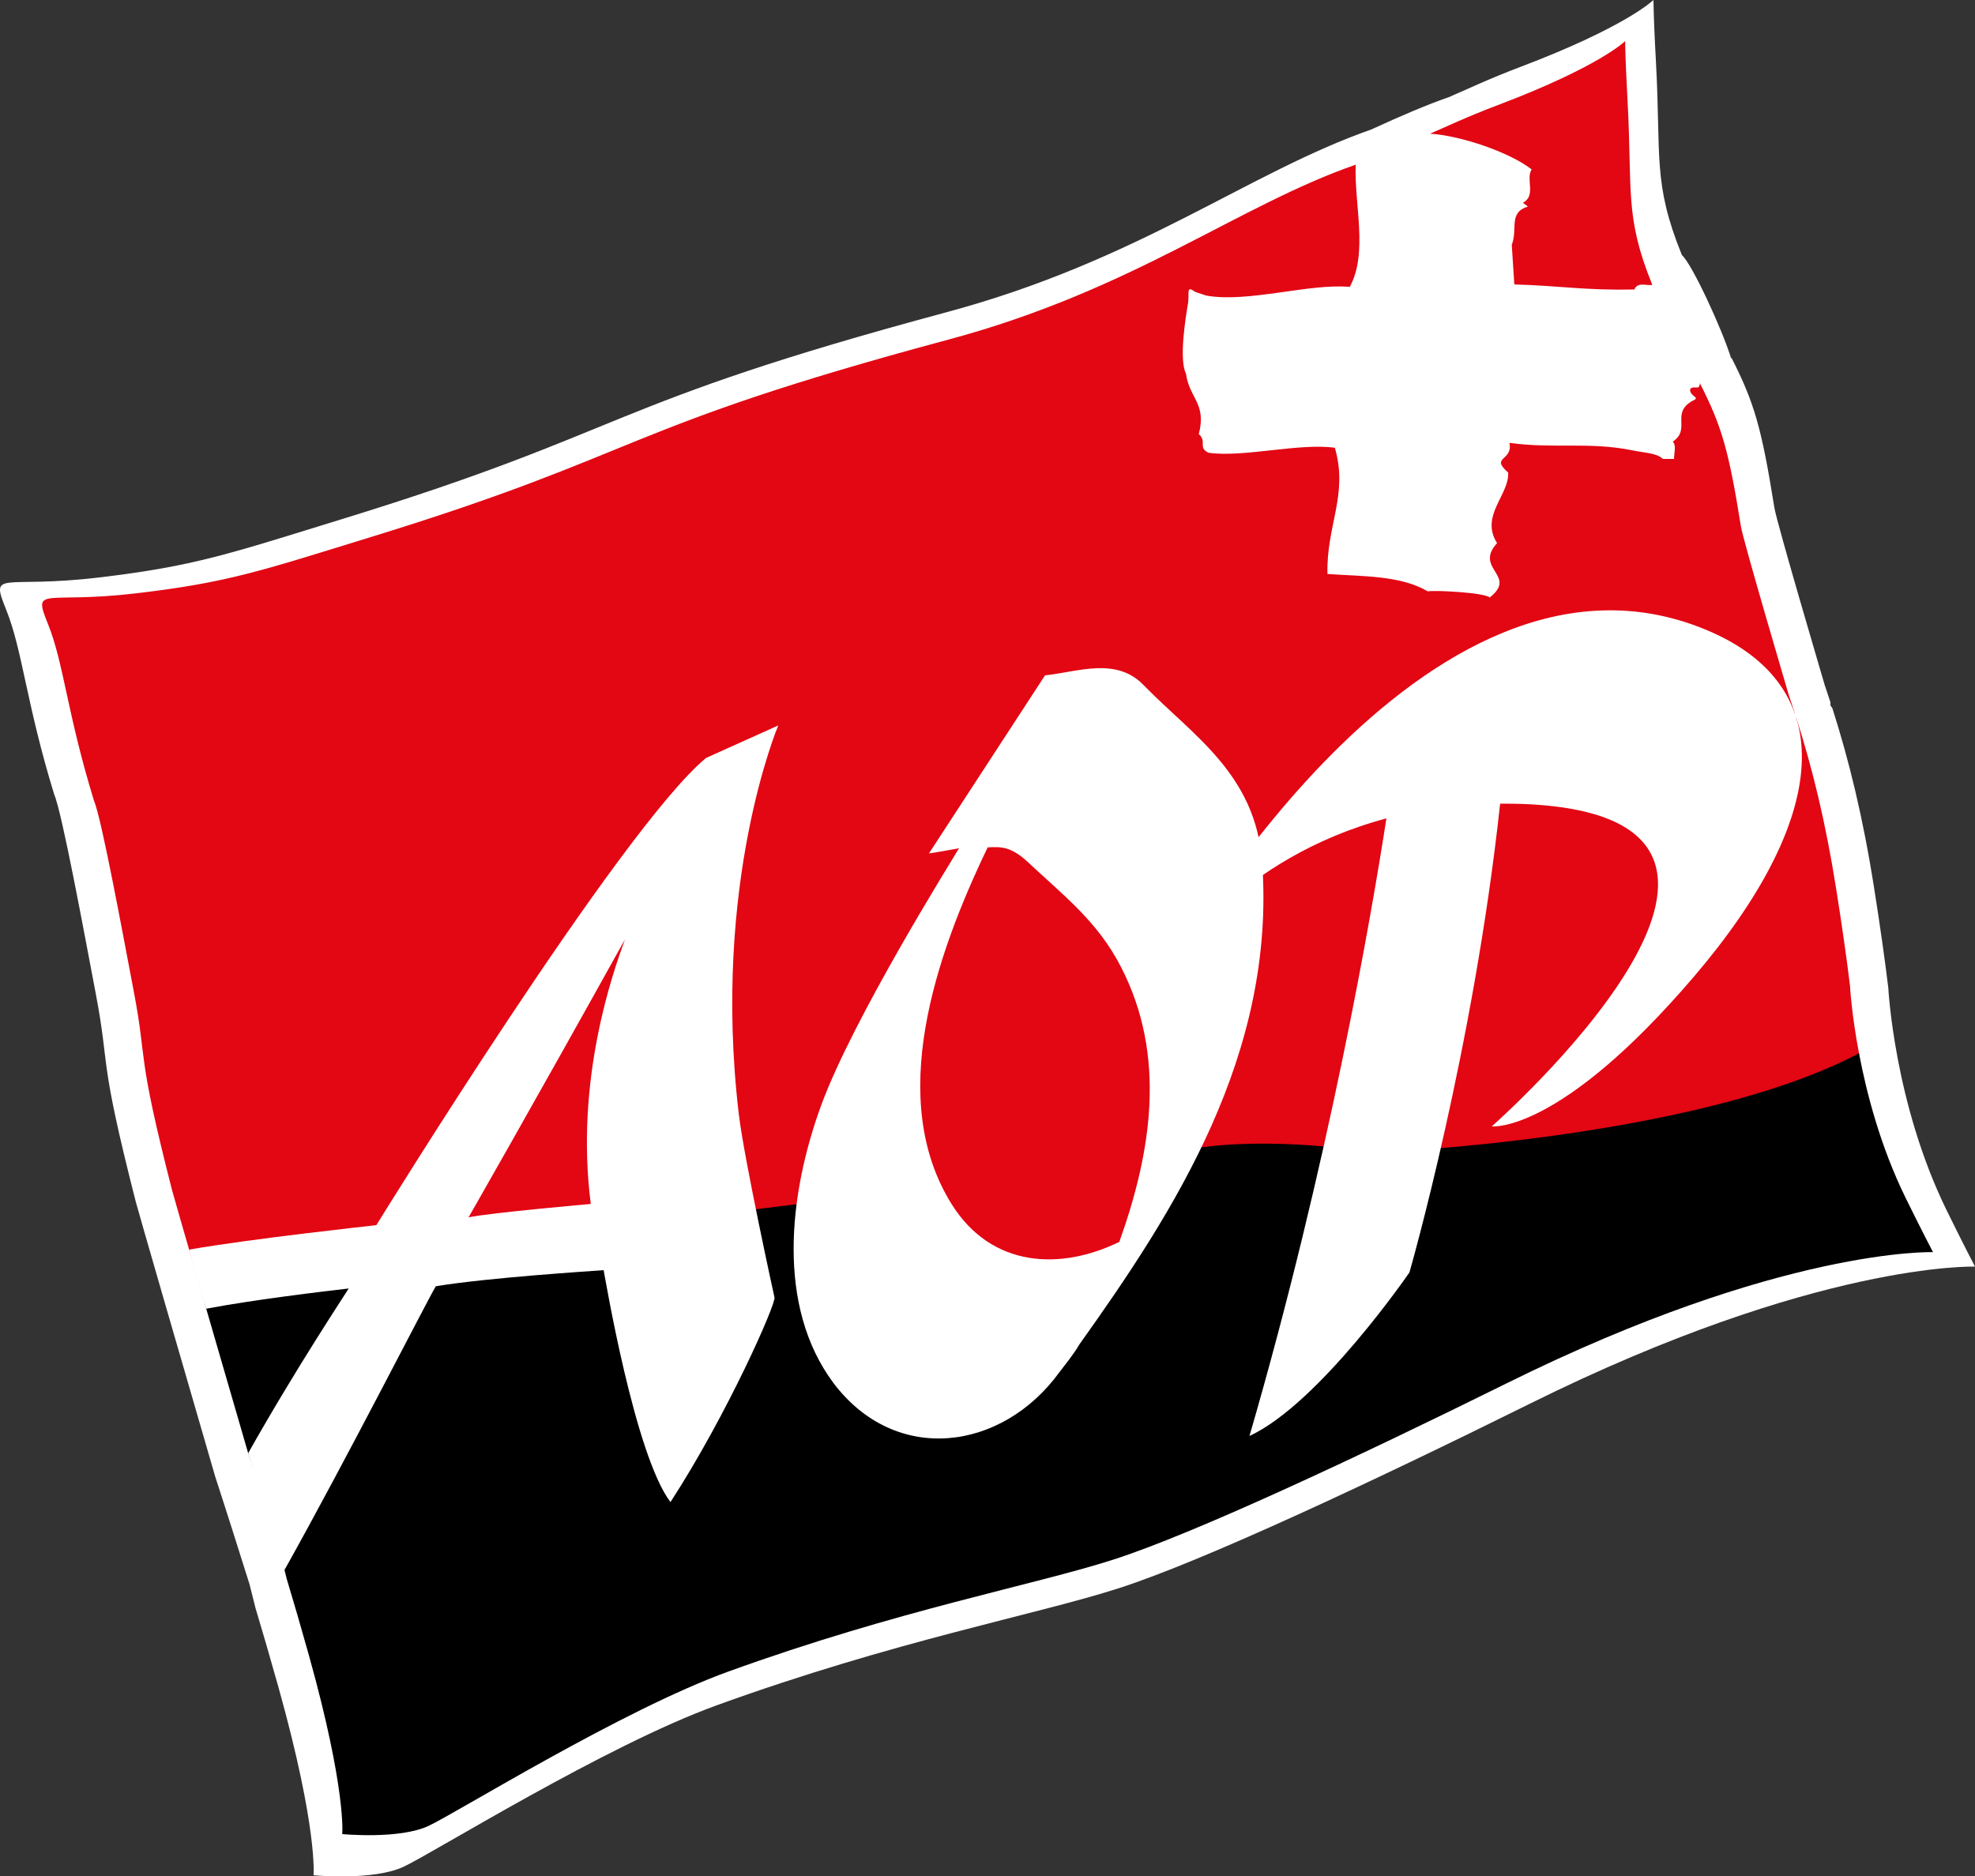
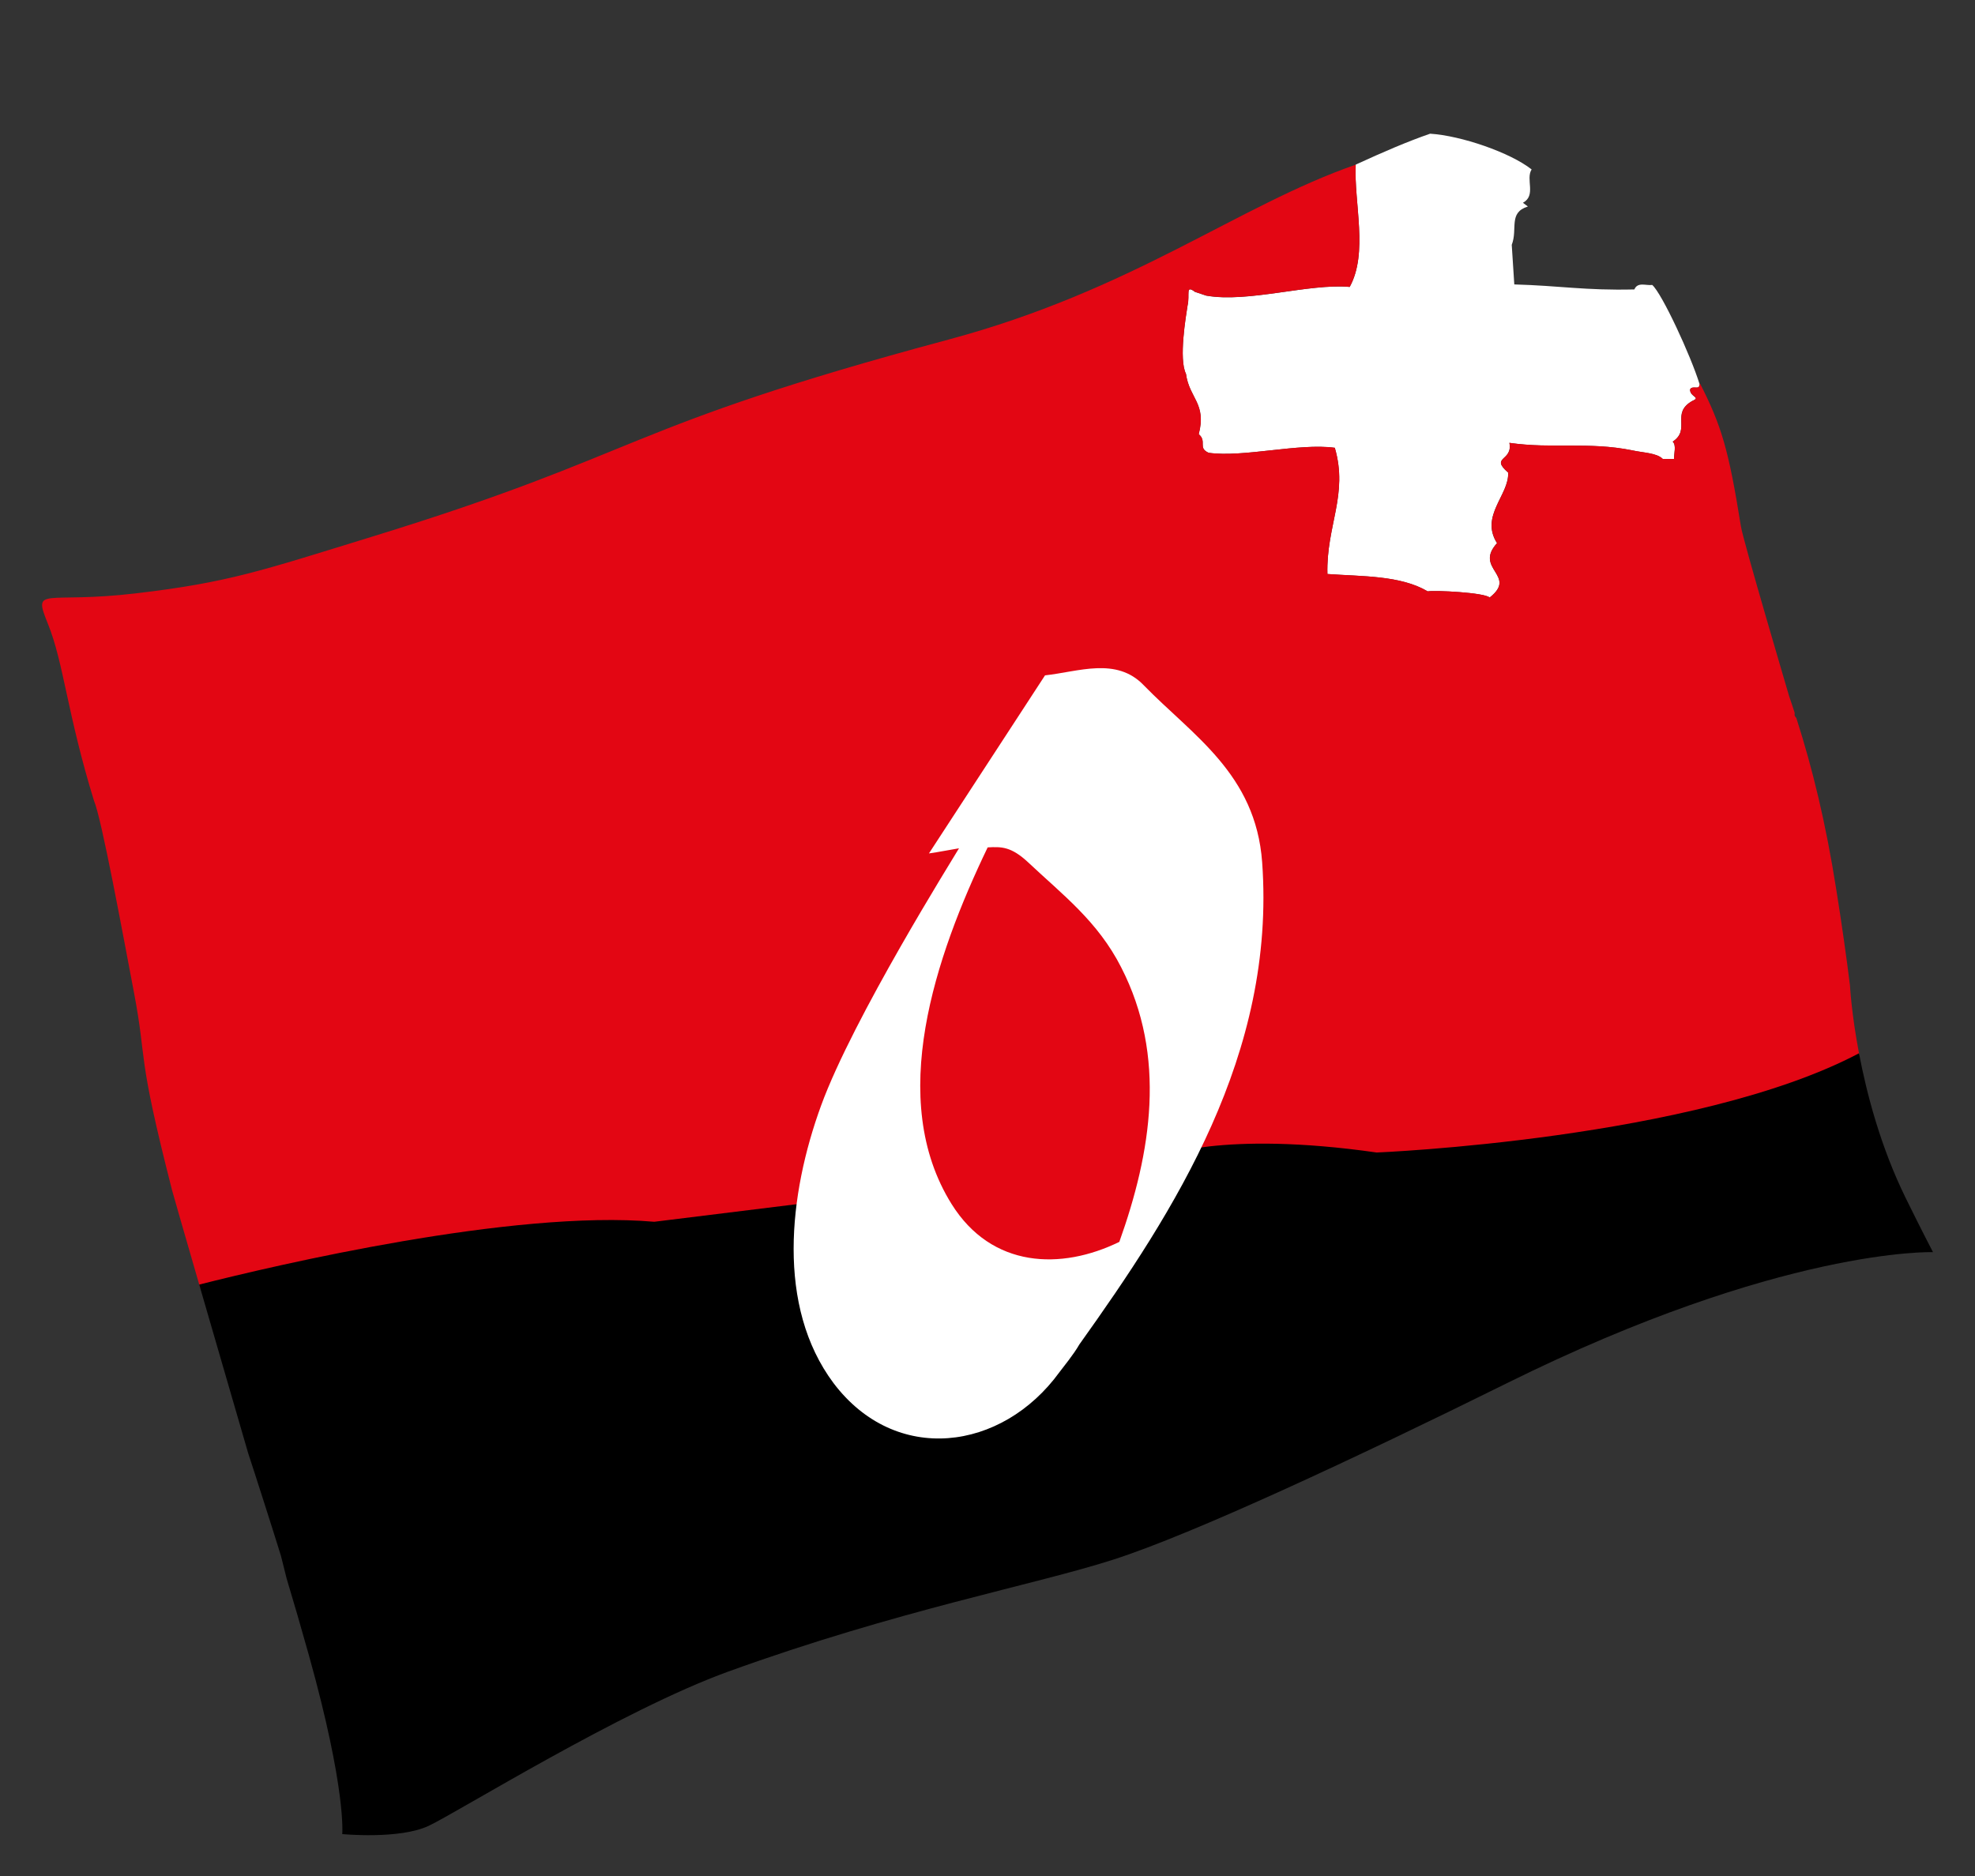
<svg xmlns="http://www.w3.org/2000/svg" version="1.1" id="Logo_IGP" x="0px" y="0px" width="73.67px" height="70px" viewBox="0 0 73.67 70" enable-background="new 0 0 73.67 70" xml:space="preserve">
  <rect x="0" y="0" width="73.67" height="70" fill="#333333" stroke="none" />
  <g>
    <g>
-       <path fill="#FFFFFF" d="M72.607,45.141c-0.977-1.996-1.52-4.065-1.818-5.638c-0.298-1.573-0.353-2.648-0.353-2.649    c-0.123-1.02-0.321-2.423-0.527-3.712c-0.419-2.665-0.935-4.763-1.557-6.714c-0.014-0.04-0.059-0.07-0.07-0.11    c-0.013-0.04,0.005-0.088-0.007-0.127c-0.068-0.212-0.139-0.422-0.21-0.631c-0.01-0.041-1.784-6.032-1.88-6.628    c-0.479-3.001-0.757-3.932-1.605-5.597c0.004,0.011-0.001,0.029-0.003,0.044c-0.342-1.108-1.467-3.54-1.845-3.869    c-0.001,0-0.001,0-0.001,0c-0.015,0.002-0.028,0.001-0.043,0.002c0.016,0,0.031,0,0.047-0.002    c-1.089-2.684-0.773-3.653-0.966-7.203C61.715,1.319,61.692,0.764,61.675,0c0,0-0.996,0.993-4.96,2.495    c-1.223,0.464-2.012,0.847-2.642,1.116c0.454,0.028,1.009,0.138,1.564,0.301c-0.554-0.162-1.105-0.271-1.559-0.3    c-0.887,0.307-1.856,0.728-2.809,1.165c-0.039,0.018-0.072,0.033-0.108,0.049c0.005-0.001,0.01-0.003,0.016-0.005    c-4.622,1.611-8.657,4.886-15.86,6.824C22.408,15.117,23.583,16.03,12.84,19.34c-4.298,1.324-5.563,1.78-9.17,2.206    c-3.607,0.428-4.056-0.323-3.439,1.202c0.612,1.523,0.744,3.482,1.791,6.89c0.296,0.685,1.133,5.24,1.553,7.447    c0.542,2.854,0.08,2.235,1.493,7.76c0.036,0.144,0.489,1.715,1.055,3.673c1.017,3.516,1.903,6.566,1.907,6.577    c0.231,0.698,1.02,3.177,1.28,4.015l0.22,0.878c0.274,0.914,0.564,1.909,0.869,2.999c1.464,5.255,1.296,6.972,1.296,6.972    s2.229,0.215,3.365-0.32c1.138-0.536,7.518-4.514,11.673-6.02c6.635-2.407,11.904-3.371,15.008-4.371    c3.105-0.999,9.437-3.961,15.327-6.882c10.713-5.313,16.602-5.113,16.602-5.113S73.229,46.41,72.607,45.141z" />
-     </g>
+       </g>
    <g>
      <g>
        <path fill="#FFFFFF" d="M61.63,10.63L61.63,10.63c-0.229,0.033-0.542-0.125-0.667,0.168c-1.847,0.044-2.771-0.14-4.478-0.187     l-0.095-1.476c0.232-0.6-0.137-1.2,0.602-1.431l-0.185-0.139c0.508-0.276,0.091-0.876,0.324-1.244     c-0.801-0.632-2.63-1.26-3.786-1.333c-0.85,0.293-1.777,0.696-2.689,1.114c-0.038,0.018-0.068,0.032-0.104,0.048     c0.005-0.002,0.01-0.004,0.016-0.005c-0.067,1.437,0.475,3.288-0.224,4.56c-1.523-0.137-3.785,0.602-5.354,0.324l-0.417-0.14     c-0.37-0.277-0.182,0.105-0.277,0.51c-0.059,0.39-0.336,1.995-0.059,2.549c0.122,0.913,0.777,1.104,0.476,2.25     c0.32,0.277-0.047,0.508,0.368,0.695c1.292,0.184,3.369-0.371,4.708-0.187c0.51,1.756-0.324,2.91-0.276,4.709     c1.292,0.093,2.726,0.047,3.74,0.647c0.276-0.046,2.123,0.044,2.311,0.231c1.06-0.831-0.602-1.062,0.276-2.03     c-0.647-1.018,0.461-1.801,0.414-2.633c-0.69-0.601,0.184-0.415,0.047-1.108c1.614,0.231,2.954-0.046,4.569,0.277     c0.416,0.094,0.924,0.094,1.153,0.324h0.418c0-0.23,0.093-0.507-0.048-0.647c0.695-0.46-0.09-1.062,0.739-1.522     c0.323-0.14-0.092-0.14-0.092-0.417c0.048-0.137,0.231-0.046,0.322-0.093c0.022-0.045,0.033-0.078,0.037-0.104     C63.076,13.284,61.993,10.945,61.63,10.63z" />
        <g>
          <g>
            <g>
-               <path fill="#E30613" d="M57.132,6.321c-0.233,0.368,0.184,0.968-0.324,1.244l0.185,0.139        c-0.738,0.231-0.369,0.832-0.602,1.431l0.095,1.476c1.707,0.046,2.631,0.23,4.478,0.187c0.125-0.293,0.441-0.132,0.67-0.169        c-1.043-2.566-0.74-3.493-0.925-6.887c-0.052-0.945-0.074-1.476-0.09-2.207c0,0-0.953,0.95-4.749,2.386        c-1.171,0.443-1.927,0.809-2.529,1.067C54.496,5.058,56.33,5.688,57.132,6.321z" />
-             </g>
+               </g>
            <path fill="#E30613" d="M4.991,36.992c0.52,2.729,0.077,2.137,1.43,7.42c0.035,0.139,0.483,1.689,1.038,3.605       c0.339,1.17,18.132,1.383,18.132,1.383l8.27,4.369l4.989-6.155c0,0,30.72-7.135,30.5-8.282       c-0.291-1.519-0.343-2.559-0.343-2.561c-0.118-0.975-0.309-2.316-0.506-3.549c-0.4-2.547-0.894-4.554-1.49-6.419       c-0.012-0.039-0.055-0.067-0.066-0.105c-0.012-0.038,0.006-0.084-0.007-0.122c-0.064-0.202-0.132-0.403-0.201-0.603       c-0.009-0.039-1.707-5.768-1.799-6.337c-0.458-2.87-0.725-3.76-1.537-5.352c0.01,0.033,0.005,0.079-0.036,0.158       c-0.091,0.046-0.274-0.044-0.322,0.093c0,0.277,0.415,0.277,0.092,0.417c-0.829,0.461-0.044,1.062-0.739,1.522       c0.141,0.14,0.048,0.417,0.048,0.647h-0.418c-0.229-0.23-0.737-0.23-1.153-0.324c-1.615-0.324-2.955-0.046-4.569-0.277       c0.137,0.694-0.737,0.507-0.047,1.108c0.047,0.832-1.062,1.615-0.414,2.633c-0.878,0.968,0.783,1.199-0.276,2.03       c-0.188-0.187-2.034-0.277-2.311-0.231c-1.015-0.6-2.448-0.554-3.74-0.647c-0.048-1.799,0.786-2.953,0.276-4.709       c-1.339-0.184-3.416,0.371-4.708,0.187c-0.415-0.187-0.048-0.417-0.368-0.695c0.302-1.146-0.354-1.337-0.476-2.25       c-0.277-0.554,0-2.159,0.059-2.549c0.096-0.405-0.093-0.788,0.277-0.51l0.417,0.14c1.568,0.278,3.83-0.461,5.354-0.324       c0.698-1.272,0.156-3.123,0.224-4.56c-4.426,1.541-8.289,4.671-15.186,6.524c-12.359,3.32-11.235,4.193-21.521,7.359       c-4.114,1.266-5.326,1.701-8.78,2.108c-3.454,0.41-3.883-0.309-3.292,1.15c0.586,1.456,0.712,3.33,1.714,6.587       C3.789,30.527,4.589,34.882,4.991,36.992z" />
          </g>
          <path d="M10.692,58.89c0.263,0.874,0.541,1.827,0.832,2.868c1.402,5.025,1.242,6.665,1.242,6.665s2.134,0.206,3.222-0.307      c1.089-0.512,7.198-4.314,11.176-5.755c6.353-2.3,11.397-3.223,14.369-4.179c2.974-0.956,9.035-3.787,14.676-6.58      c10.256-5.081,15.894-4.889,15.894-4.889s-0.422-0.806-1.018-2.019c-0.938-1.911-1.456-3.895-1.742-5.4      c-6.086,3.218-17.991,3.702-17.991,3.702c-5.814-0.831-8.108,0.165-8.108,0.165l-0.997,3.765l-7.691,5.022l-3.307-7.213      l-6.845,0.845c-5.281-0.459-14.111,1.618-16.973,2.343c0.974,3.36,1.823,6.277,1.826,6.29c0.222,0.666,0.978,3.035,1.225,3.837      L10.692,58.89z" />
        </g>
-         <path fill="#FFFFFF" d="M63.179,36.443c5.015-5.869,5.573-10.842,0.43-12.96C53.089,19.151,43.731,35.94,43.731,35.94     s2.449-3.932,7.984-5.409c-0.563,3.631-2.146,12.845-5.108,23.04c2.616-1.213,5.967-6.102,5.967-6.102s2.396-8.318,3.382-17.487     c0.341-0.002,0.688,0.002,1.044,0.02c11.646,0.576-1.356,12.02-1.356,12.02S58.162,42.314,63.179,36.443z" />
      </g>
      <g>
-         <path fill="#FFFFFF" d="M26.335,28.277c-3.179,2.635-12.296,17.428-12.296,17.428c-0.263,0.033-4.681,0.508-6.986,0.914     c0,0,0.382,1.475,0.64,2.204c1.797-0.339,4.365-0.646,5.314-0.754c-0.053,0.097-1.946,2.938-3.751,6.146     c0.318,1.092,1.029,3.344,1.352,4.361c2.347-4.191,5.376-10.156,5.65-10.592c2.002-0.326,5.73-0.558,6.258-0.6     c0.053,0.25,1.155,6.884,2.493,8.653c2.125-3.27,3.949-7.423,3.88-7.634c0,0-1.122-5.105-1.331-6.839     c-1.019-8.635,1.473-14.501,1.473-14.501L26.335,28.277z M22.037,44.915c0,0-3.746,0.328-4.559,0.499     c0,0,2.357-4.111,5.833-10.367C22.868,36.271,21.438,40.266,22.037,44.915z" />
-       </g>
+         </g>
      <g>
        <path fill="#FFFFFF" d="M40.261,50.157c3.541-4.961,7.337-10.828,6.819-17.99c-0.24-3.302-2.6-4.734-4.419-6.605     c-1.021-1.063-2.433-0.502-3.68-0.367l-4.33,6.643c0.365-0.051,0.746-0.13,1.121-0.191c-0.188,0.326-3.945,6.317-5.142,9.591     c-1.215,3.324-1.675,7.498,0.46,10.358c2.314,3.068,6.282,2.549,8.43-0.407C39.65,51.013,40.045,50.536,40.261,50.157z      M35.493,44.915c-2.429-3.9-0.614-9.218,1.348-13.302c0.514-0.029,0.876-0.032,1.507,0.555c1.292,1.216,2.599,2.201,3.473,3.919     c1.707,3.324,1.124,6.906-0.069,10.243C39.585,47.389,36.992,47.319,35.493,44.915z" />
      </g>
    </g>
  </g>
</svg>